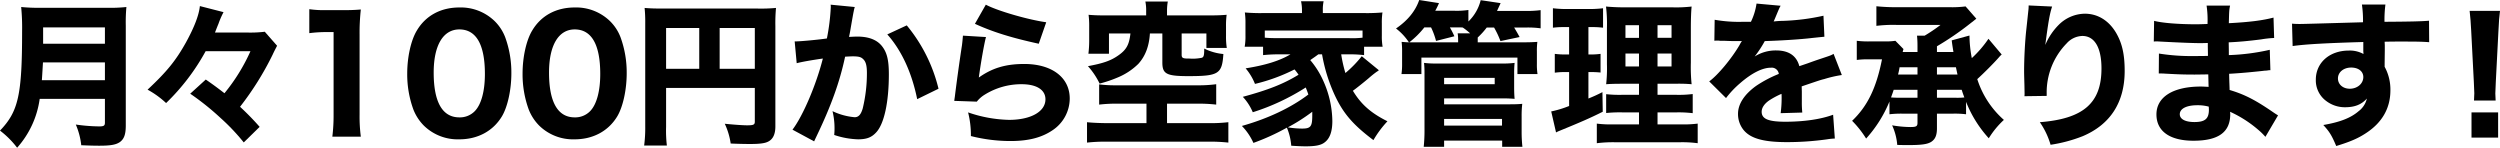
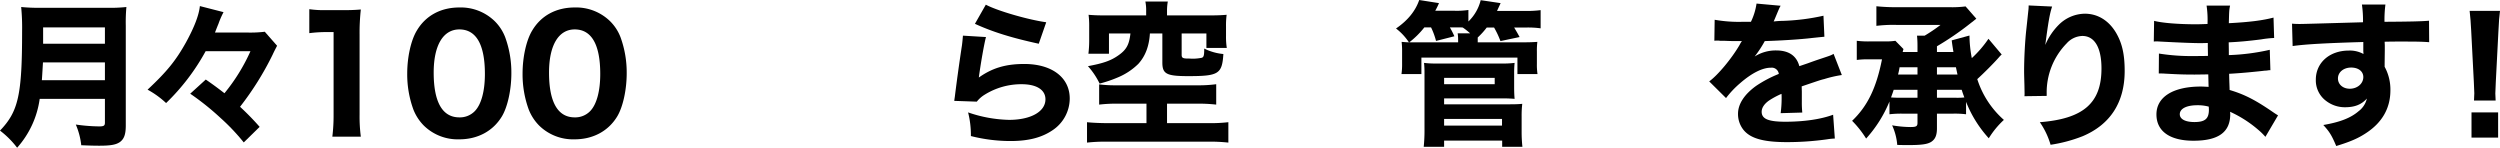
<svg xmlns="http://www.w3.org/2000/svg" width="867.245" height="51.247" viewBox="0 0 867.245 51.247">
  <g id="txt_02" transform="translate(-166.02 -748.375)">
    <path id="パス_537" data-name="パス 537" d="M179.79,782.666a31.993,31.993,0,0,1-7.83,16.956,30.944,30.944,0,0,0-5.94-5.94c6.372-6.642,7.668-12.312,7.668-34.507a74.615,74.615,0,0,0-.324-8.37,58.2,58.2,0,0,0,6.642.27h23.383a49.34,49.34,0,0,0,6.48-.27,57.343,57.343,0,0,0-.216,6.426V791.9c0,3.132-.594,4.752-2.16,5.832-1.35.864-3.132,1.188-7.075,1.188-1.673,0-3.564-.054-6.21-.162a25.08,25.08,0,0,0-1.89-7.182,59.912,59.912,0,0,0,8.155.648c1.566,0,1.943-.27,1.943-1.3v-8.262Zm22.626-6.481v-6.156H180.924c-.108,1.836-.216,3.781-.378,6.156Zm0-12.636v-5.67H180.978v5.67Z" />
    <path id="パス_538" data-name="パス 538" d="M237.355,766.141a74.907,74.907,0,0,1-13.716,17.982,31.115,31.115,0,0,0-6.427-4.643c6.7-6.265,9.828-10.1,13.393-16.525,2.862-5.238,4.428-9.342,4.752-12.474l8.208,2.106a30.233,30.233,0,0,0-1.782,4.1c-.162.378-.216.486-1.188,2.97h11.016a41.472,41.472,0,0,0,6.264-.27l4.266,4.861c-.216.431-.972,1.835-1.512,3.023a102.423,102.423,0,0,1-11.34,18.144,91.621,91.621,0,0,1,6.8,6.967l-5.508,5.4a72.051,72.051,0,0,0-8.046-8.478,90.767,90.767,0,0,0-10.53-8.424l5.4-4.914c2.808,1.944,4.1,2.916,6.48,4.752a64.234,64.234,0,0,0,9.018-14.581Z" />
    <path id="パス_539" data-name="パス 539" d="M273.319,751.561a35.389,35.389,0,0,0,5.886.324h5.886a60.378,60.378,0,0,0,6.1-.216,74.707,74.707,0,0,0-.432,8.748v27.811a53.873,53.873,0,0,0,.432,7.56h-9.882a60.218,60.218,0,0,0,.432-7.56V759.5h-2.376a47.215,47.215,0,0,0-6.048.378Z" />
    <path id="パス_540" data-name="パス 540" d="M313.117,792.008a16.359,16.359,0,0,1-3.726-5.724,35.6,35.6,0,0,1-2.107-12.367c0-5.724,1.3-11.61,3.348-14.958,3.078-5.184,8.317-7.992,14.742-7.992a16.872,16.872,0,0,1,12.205,4.7,15.657,15.657,0,0,1,3.726,5.724,35.7,35.7,0,0,1,2.106,12.421c0,5.67-1.3,11.664-3.294,14.958-3.078,5.076-8.37,7.938-14.8,7.938A16.781,16.781,0,0,1,313.117,792.008Zm3.347-18.468c0,10.26,3.025,15.552,8.91,15.552a7.2,7.2,0,0,0,5.347-2.16c2.268-2.322,3.51-6.967,3.51-12.907,0-10.206-3.025-15.444-8.857-15.444C319.759,758.581,316.464,764.089,316.464,773.54Z" />
    <path id="パス_541" data-name="パス 541" d="M353.13,792.008a16.37,16.37,0,0,1-3.725-5.724,35.6,35.6,0,0,1-2.107-12.367c0-5.724,1.3-11.61,3.348-14.958,3.079-5.184,8.317-7.992,14.743-7.992a16.871,16.871,0,0,1,12.2,4.7,15.657,15.657,0,0,1,3.726,5.724,35.7,35.7,0,0,1,2.106,12.421c0,5.67-1.3,11.664-3.294,14.958-3.078,5.076-8.37,7.938-14.8,7.938A16.785,16.785,0,0,1,353.13,792.008Zm3.348-18.468c0,10.26,3.025,15.552,8.911,15.552a7.2,7.2,0,0,0,5.346-2.16c2.268-2.322,3.51-6.967,3.51-12.907,0-10.206-3.024-15.444-8.856-15.444C359.773,758.581,356.478,764.089,356.478,773.54Z" />
-     <path id="パス_542" data-name="パス 542" d="M397.086,792.386a44.162,44.162,0,0,0,.27,6.48h-7.883a47.06,47.06,0,0,0,.378-6.75V756.529a49.5,49.5,0,0,0-.217-5.4c1.89.162,3.4.216,6.481.216h32.778a56.561,56.561,0,0,0,6.318-.216,59.115,59.115,0,0,0-.216,6.318v34.777c0,2.754-.864,4.482-2.538,5.292-1.134.594-3.024.81-6.264.81-1.782,0-4.266-.054-6.7-.162a24.213,24.213,0,0,0-2.052-6.858c3.186.324,6.318.54,7.722.54,2.268,0,2.7-.216,2.7-1.3V778.886H397.086Zm11.5-34.291h-11.5v14.149h11.5Zm19.278,14.149V758.095h-12.2v14.149Z" />
-     <path id="パス_543" data-name="パス 543" d="M441.691,762.739h.324c1.62,0,8.1-.593,10.854-1.026a72.55,72.55,0,0,0,1.35-10.908,4.664,4.664,0,0,0-.054-.81l8.371.81a13.083,13.083,0,0,0-.378,1.566c-.055.162-.487,2.538-1.243,6.966-.216,1.134-.216,1.134-.377,1.836,1.3-.054,2.051-.108,2.861-.108,3.834,0,6.642,1.026,8.425,3.132,1.836,2.214,2.538,4.861,2.538,9.936,0,9.667-1.62,17.173-4.374,20.143-1.62,1.782-3.348,2.43-6.319,2.43a28.34,28.34,0,0,1-8.262-1.512,21.845,21.845,0,0,0,.108-2.43,24.951,24.951,0,0,0-.7-5.832,22.28,22.28,0,0,0,7.668,2.106c1.35,0,2.161-.864,2.809-3.024a51.982,51.982,0,0,0,1.458-12.312c0-2.593-.378-4-1.351-4.861-.7-.7-1.566-.918-3.509-.918-.919,0-1.513.055-2.7.108-1.89,8.857-4.86,17.065-9.882,27.541-.486,1.026-.54,1.134-.864,1.836l-7.506-4.05c3.672-4.86,8.262-15.66,10.53-24.679-3.834.54-7.506,1.188-9.072,1.62Zm38.881-5.562a54.509,54.509,0,0,1,11.016,21.979l-7.4,3.617c-1.836-9.125-5.4-16.9-10.368-22.464Z" />
    <path id="パス_544" data-name="パス 544" d="M508.058,761.227c-.594,2.106-1.836,9.127-2.484,14.041,4.644-3.294,9.288-4.7,15.768-4.7,9.612,0,15.768,4.7,15.768,11.989a13.27,13.27,0,0,1-5.832,10.908c-3.834,2.646-8.478,3.834-14.742,3.834a55.935,55.935,0,0,1-13.717-1.728,31.929,31.929,0,0,0-.971-8.208,46.181,46.181,0,0,0,14.2,2.592c7.56,0,12.636-2.862,12.636-7.128,0-3.294-3.078-5.239-8.262-5.239a24.063,24.063,0,0,0-12.8,3.619,10.352,10.352,0,0,0-2.753,2.43l-7.831-.27c.108-.7.108-.756.216-1.458.487-4,1.4-10.8,2.485-17.929.161-1.3.215-2,.323-3.24ZM508,749.995c3.889,2.106,14.689,5.238,20.953,6.1l-2.592,7.452c-9.4-2.052-15.876-4.05-22.14-6.912Z" />
    <path id="パス_545" data-name="パス 545" d="M553.9,784.34a50.283,50.283,0,0,0-6.588.324v-7.02a43.711,43.711,0,0,0,5.886.324h27.973a46.544,46.544,0,0,0,6.75-.379v7.075a53.347,53.347,0,0,0-6.7-.324H570.86v6.75h14.256a54.48,54.48,0,0,0,7.02-.324v7.074a59.3,59.3,0,0,0-7.02-.324H550.177a59.694,59.694,0,0,0-7.074.324v-7.074c1.35.162,4.428.324,7.074.324h13.554v-6.75Zm9.72-32.077a15.559,15.559,0,0,0-.27-3.348h7.776a18.945,18.945,0,0,0-.269,3.294v1.512h14.472c2.7,0,4.374-.054,6.21-.216a28.4,28.4,0,0,0-.216,4.1v3.24a24.825,24.825,0,0,0,.27,4.158h-7.074v-5.022h-8.587v7.4c0,.972.325,1.243,1.729,1.3.594,0,1.134,0,1.674.054h.161a16.1,16.1,0,0,0,3.457-.324c.648-.27.81-.809.81-3.186a18.559,18.559,0,0,0,6.642,1.89c-.432,6.912-1.674,7.669-12.15,7.669-7.614,0-9.018-.757-9.018-4.753V759.985h-4.321c-.27,4.482-1.62,7.938-4.049,10.584a22.423,22.423,0,0,1-7.29,4.752,43.288,43.288,0,0,1-6.1,2.052,25.784,25.784,0,0,0-4.05-6.047c5.238-.972,7.938-1.891,10.53-3.726,2.809-1.945,3.78-3.727,4.212-7.615h-7.452v7.02h-7.128a37.285,37.285,0,0,0,.27-4.374v-5.022a29.367,29.367,0,0,0-.216-4.1c1.89.162,3.456.216,6.21.216h13.77Z" />
-     <path id="パス_546" data-name="パス 546" d="M623.348,767.221c-.918.7-1.405,1.027-2.808,2a29.8,29.8,0,0,1,4.59,7.345,34.783,34.783,0,0,1,3.078,13.769c0,3.673-.864,6.1-2.7,7.453-1.242.972-3.186,1.35-6.534,1.35-1.458,0-3.564-.108-5.022-.216a20.1,20.1,0,0,0-1.513-6.264,77.91,77.91,0,0,1-11.61,5.292,20.36,20.36,0,0,0-4-5.886c9.019-2.538,17.011-6.318,23.059-10.908-.432-1.242-.594-1.674-.918-2.43a77.256,77.256,0,0,1-18.361,8.586,18.168,18.168,0,0,0-3.456-5.347c8.748-2.376,14.04-4.427,19.332-7.668a18.31,18.31,0,0,0-1.4-1.836,62.26,62.26,0,0,1-13.717,5.022,19.338,19.338,0,0,0-3.24-5.4c6.858-1.08,11.881-2.647,15.553-4.861h-4.159c-2,0-3.671.109-5.345.27v-2.916H597.8a20.456,20.456,0,0,0,.27-3.942v-4.1a25.349,25.349,0,0,0-.216-3.834,61.405,61.405,0,0,0,6.21.216h13.609v-.864a14.615,14.615,0,0,0-.325-3.24h7.831a13.738,13.738,0,0,0-.27,3.186v.918h14.418a62.649,62.649,0,0,0,6.265-.216,24.437,24.437,0,0,0-.217,3.834v4.159a20.622,20.622,0,0,0,.27,3.887h-6.426v2.916a41.12,41.12,0,0,0-5.346-.27h-2.592a46.928,46.928,0,0,0,1.458,6.481,39.343,39.343,0,0,0,5.67-5.832l5.94,4.86a4.682,4.682,0,0,1-.755.54,34.226,34.226,0,0,0-2.7,2.16c-1.566,1.349-4.7,3.834-5.562,4.427,2.808,4.645,6.156,7.669,11.988,10.585a35.44,35.44,0,0,0-4.86,6.534c-7.182-5.4-10.53-9.342-13.5-15.768a56.686,56.686,0,0,1-4.32-13.987Zm15.337-8.262H604.771v2.484c1.3.108,2.214.162,4.752.162h24.355a30.879,30.879,0,0,0,4.807-.162Zm-25.921,33.589a31.224,31.224,0,0,0,4.914.432c3.024,0,3.564-.7,3.564-4.536v-1.3A62.045,62.045,0,0,1,612.764,792.548Z" />
    <path id="パス_547" data-name="パス 547" d="M693.332,763.064c3.294,0,4.32-.055,5.994-.163a24.68,24.68,0,0,0-.162,3.4v4.213a21.218,21.218,0,0,0,.217,3.564h-6.967v-5.725H659.1v5.725h-6.912a22.514,22.514,0,0,0,.215-3.564v-4.1a27.924,27.924,0,0,0-.162-3.51c.972.054,1.134.108,2.538.163a19.77,19.77,0,0,0-4.482-4.807c4.1-2.808,6.751-6.1,8.047-9.882l6.858,1.08a23.937,23.937,0,0,1-1.3,2.646h6.588a27.135,27.135,0,0,0,4.914-.27v4a15.4,15.4,0,0,0,4.266-7.4l6.912,1.026c-.972,2.106-.972,2.106-1.242,2.7h9.612a35.248,35.248,0,0,0,5.508-.27V758.2a31.888,31.888,0,0,0-5.184-.27h-4c.918,1.512,1.189,2,1.89,3.294l-6.642,1.4a30.407,30.407,0,0,0-2.214-4.7h-2.538a26.571,26.571,0,0,1-3.132,3.456v1.675Zm-33.211-5.185a29.862,29.862,0,0,1-5.237,5.185H671.84v-.811a14.191,14.191,0,0,0-.162-2.322H676a23.875,23.875,0,0,0-2.538-2,10.43,10.43,0,0,0-1.242-.054h-3.241a32.81,32.81,0,0,1,1.567,3.079l-6.372,1.619a24.147,24.147,0,0,0-1.728-4.7Zm-.216,41.419a56.042,56.042,0,0,0,.271-6.372V773.648a31.154,31.154,0,0,0-.162-3.457,29.692,29.692,0,0,0,4.1.216h23a30.592,30.592,0,0,0,4.32-.216,35.217,35.217,0,0,0-.162,3.564V778.4c0,1.945.054,3.025.162,4.267-1.3-.108-2.429-.163-4.049-.163H666.979v2.053h22.952c1.836,0,3.023-.054,4.157-.162a34.821,34.821,0,0,0-.216,4.266v5.724a47.028,47.028,0,0,0,.271,4.914h-7.021v-2.16H666.979v2.16Zm7.074-21.709H684.53v-2.213H666.979Zm0,14.365h20.089v-2.322H666.979Z" />
-     <path id="パス_548" data-name="パス 548" d="M708.613,757.771a29.6,29.6,0,0,0-3.887.216v-6.75a39.86,39.86,0,0,0,5.021.27h7.4a39.543,39.543,0,0,0,4.968-.27v6.75a29.6,29.6,0,0,0-3.887-.216h-1.189v9.5h.811a22.2,22.2,0,0,0,3.4-.215v6.48a33.411,33.411,0,0,0-3.4-.163h-.811v9.181c1.836-.756,2.593-1.08,4.86-2.214l.109,6.8c-4.429,2.214-7.669,3.618-15.067,6.642a10.14,10.14,0,0,0-1.133.54l-1.675-7.29a36.406,36.406,0,0,0,6.21-1.89V773.377H709.1a25.327,25.327,0,0,0-3.727.216V767.06a27.237,27.237,0,0,0,3.889.215h1.079v-9.5Zm25.975,29.593h-5.563a45.959,45.959,0,0,0-5.832.216v-6.535a42.706,42.706,0,0,0,5.779.217h5.616v-3.834h-4.969c-3.563,0-4.914.053-6.426.161a49.758,49.758,0,0,0,.271-6.912V758.095a49.72,49.72,0,0,0-.324-7.452,71.115,71.115,0,0,0,7.505.27h15.174a47.306,47.306,0,0,0,7.021-.27c-.162,1.566-.27,4.266-.27,7.668v11.88a58.556,58.556,0,0,0,.27,7.4,48.945,48.945,0,0,0-5.616-.161h-6.21v3.834h6.318a38.291,38.291,0,0,0,5.886-.27v6.642a40.458,40.458,0,0,0-5.832-.27h-6.372v4.158h8.046a39.175,39.175,0,0,0,5.886-.27v6.8a40.353,40.353,0,0,0-6.427-.324H726.542a44.351,44.351,0,0,0-6.589.324v-6.8a37.22,37.22,0,0,0,5.67.27h8.965Zm-4.7-30.241V761.5h4.7v-4.374Zm0,9.828v4.483h4.7v-4.483Zm11.124-5.454h4.86v-4.374h-4.86Zm0,9.937h4.86v-4.483h-4.86Z" />
    <path id="パス_549" data-name="パス 549" d="M760.832,755.233a48.3,48.3,0,0,0,9.882.7h2.7a21.472,21.472,0,0,0,1.943-6.318l8.37.756c-.377.594-.377.594-2,4.482-.215.486-.215.54-.431.972a32.644,32.644,0,0,1,3.347-.216,74.9,74.9,0,0,0,13.933-1.782l.324,7.29c-1.674.162-1.674.162-4.266.432-3.942.486-10.962.918-16.416,1.08a38.907,38.907,0,0,1-3.51,5.347,13.762,13.762,0,0,1,7.452-2.106c4.374,0,7.074,1.836,8.046,5.454.486-.162,1.458-.487,2.862-.972,2.106-.757,2.376-.865,4.806-1.675,3.078-1.026,3.294-1.079,4.212-1.619l2.862,7.343a41.029,41.029,0,0,0-6.1,1.4c-1.3.323-1.3.323-7.83,2.538l.053,1.781V783.8a32.7,32.7,0,0,0,.162,3.617l-7.507.217a40.133,40.133,0,0,0,.325-6.264,1.732,1.732,0,0,0-.054-.432,27.933,27.933,0,0,0-4.32,2.322c-1.674,1.188-2.538,2.538-2.538,3.888,0,2.484,2.322,3.456,8.208,3.456,6.534,0,12.366-.864,16.579-2.43l.593,8.262a20.473,20.473,0,0,0-2.7.27,99.922,99.922,0,0,1-13.878.972c-7.938,0-12.421-1.188-14.9-4a8.77,8.77,0,0,1-2.106-5.832c0-3.348,2.16-6.7,6.264-9.666a41.743,41.743,0,0,1,7.884-4.159,2.461,2.461,0,0,0-2.754-2.16c-2.916,0-6.588,1.837-10.639,5.346a33.038,33.038,0,0,0-4.914,5.185l-5.832-5.778c3.025-2.215,7.723-7.83,10.531-12.637a8.328,8.328,0,0,1,.81-1.35c-3.024,0-3.456,0-5.022-.054-1.027-.054-1.89-.054-2.052-.054a3.371,3.371,0,0,1-.918-.054h-.757a4.651,4.651,0,0,0-.809.054Z" />
    <path id="パス_550" data-name="パス 550" d="M848.042,788.012a32.116,32.116,0,0,0-4.374-.216h-5.724v5.076c0,2.43-.593,3.834-2.051,4.752-1.351.81-3.4,1.08-7.993,1.08-.756,0-1.782,0-3.726-.054a20.23,20.23,0,0,0-1.782-6.8,38.561,38.561,0,0,0,6.318.594c2.052,0,2.484-.27,2.484-1.458V787.8H825.9a33.51,33.51,0,0,0-4.428.216v-4.429a43.84,43.84,0,0,1-8.1,12.853,34.316,34.316,0,0,0-4.86-6.156c5.345-5.076,8.423-11.448,10.368-21.331h-4.59a29.53,29.53,0,0,0-4.158.217v-6.643a32.619,32.619,0,0,0,4.59.216h5.129a21.829,21.829,0,0,0,3.673-.216l2.808,2.862c-.108.378-.162.54-.27,1.026h5.13v-2.267c0-1.243-.054-2.215-.162-3.4h2.646a56.1,56.1,0,0,0,5.508-3.726h-15.12a46.813,46.813,0,0,0-7.129.324v-6.8a64.709,64.709,0,0,0,7.129.324h18.09a37.157,37.157,0,0,0,5.724-.27l3.726,4.266q-.81.648-2.268,1.782a100.818,100.818,0,0,1-11.394,7.777v2h5.724c-.162-1.026-.432-2.538-.594-4.05l6.156-1.673a42.392,42.392,0,0,0,.81,7.83,38.5,38.5,0,0,0,5.778-6.7l4.59,5.454a6.464,6.464,0,0,0-.863.864c-1.837,2.107-5.292,5.563-7.614,7.669a31.575,31.575,0,0,0,9.234,14.148,29.98,29.98,0,0,0-5.238,6.372,41.285,41.285,0,0,1-7.885-12.637Zm-25.11-8.478c-.324,1.026-.486,1.458-.918,2.646.81.053,1.836.108,3.078.108h6.1v-2.754Zm2.052-7.83a23.878,23.878,0,0,1-.54,2.538h6.75V771.7Zm20.088,2.538c-.324-1.512-.378-1.728-.54-2.538h-6.588v2.538Zm-.486,8.046a23.054,23.054,0,0,0,2.862-.108c-.378-1.026-.486-1.3-.918-2.646h-8.586v2.754Z" />
    <path id="パス_551" data-name="パス 551" d="M877.9,750.643c-.81,2.43-1.3,5.13-2.376,13.338a21.79,21.79,0,0,1,4.806-7.128,13.036,13.036,0,0,1,8.91-3.726c4.483,0,8.37,2.376,10.908,6.75,2.052,3.564,2.916,7.4,2.916,13.122,0,10.855-4.967,18.577-14.58,22.627a50.636,50.636,0,0,1-11.124,2.97,26.92,26.92,0,0,0-3.726-7.83c15.121-1.188,21.384-6.643,21.384-18.631,0-7.236-2.376-11.286-6.642-11.286a7.539,7.539,0,0,0-5.4,2.538,24.291,24.291,0,0,0-6.966,17.443v.81l-7.722.108a5.6,5.6,0,0,0,.054-.864c0-.217,0-.217-.054-3.078-.054-1.945-.108-3.564-.108-4.7,0-4.589.324-10.53.756-14.417.378-3.4.594-5.563.7-6.535a11.749,11.749,0,0,0,.108-1.89Z" />
    <path id="パス_552" data-name="パス 552" d="M951.885,795.842a22.012,22.012,0,0,0-2.538-2.484,40.727,40.727,0,0,0-9.72-6.21,5.964,5.964,0,0,1,.054.864c0,6.21-4.1,9.18-12.745,9.18-8.208,0-12.851-3.294-12.851-9.126,0-6.048,5.777-9.667,15.39-9.667.918,0,1.566.055,2.7.108l-.109-4.319c-1.511,0-3.617.054-4.752.054-3.509,0-5.345-.054-10.259-.325-.756-.054-1.243-.054-2.161-.054l.054-6.912a71.319,71.319,0,0,0,12.529.864c1.133,0,3.024,0,4.482-.054l-.054-3.132v-1.35c-1.4.054-2.053.054-2.862.054-2.052,0-6.643-.162-13.662-.54-.649-.054-1.135-.054-1.351-.054a5.952,5.952,0,0,0-.863.054l.107-7.182c2.97.756,8.533,1.188,14.8,1.188.649,0,2.323-.054,3.727-.108a33.585,33.585,0,0,0-.324-6.372h8.154c-.324,1.512-.324,1.944-.432,6.1,7.29-.378,11.772-.972,15.5-1.944l.216,7.074a35.385,35.385,0,0,0-4.482.486c-4.212.54-7.614.864-11.286,1.027.054,2.1.054,3.563.054,4.427a74.331,74.331,0,0,0,14.2-1.836l.216,7.075a5.175,5.175,0,0,0-1.134.107c-.108,0-.432.055-.918.055-.756.107-.756.107-4,.431-2.592.27-6.1.54-8.262.649.054,2.916.162,4.8.162,5.615,5.076,1.513,8.8,3.4,14.8,7.507.864.594,1.188.81,2,1.3Zm-23.6-10.962c-3.78,0-6.1,1.188-6.1,3.132,0,1.673,1.89,2.7,5.076,2.7,3.672,0,5.022-1.134,5.022-4.266,0-.432-.055-1.08-.055-1.08A14.319,14.319,0,0,0,928.287,784.88Z" />
    <path id="パス_553" data-name="パス 553" d="M961.119,756.583a27.393,27.393,0,0,0,2.809.108c1.187,0,6.588-.162,21.815-.594a39.387,39.387,0,0,0-.378-6.156h8.154a41.835,41.835,0,0,0-.324,5.994c9.127-.054,13.284-.162,15.445-.378l.054,7.452c-2.322-.162-3.618-.216-9.4-.216-2.863,0-3.294,0-6.048.054l.054,1.242v1.783l-.054,4.427v1.243a16.445,16.445,0,0,1,2,8.154c0,6.21-2.862,11.232-8.532,14.9-2.7,1.782-5.454,2.97-10.261,4.428-1.565-3.672-2.268-4.86-4.481-7.29,5.723-.972,9.5-2.43,12.2-4.752a7.642,7.642,0,0,0,2.916-4.428c-1.89,2.106-4.212,3.024-7.615,3.024a10.629,10.629,0,0,1-6.48-2.161,8.862,8.862,0,0,1-3.617-7.4c0-5.886,4.752-10.1,11.447-10.1a9.8,9.8,0,0,1,5.076,1.188,8.131,8.131,0,0,0-.053-.864v-3.294c-12.853.378-19.873.756-24.517,1.4Zm15.931,19.008c0,2.053,1.727,3.565,4.1,3.565,2.647,0,4.7-1.783,4.7-4.051,0-1.943-1.674-3.294-4.212-3.294C978.993,771.811,977.05,773.432,977.05,775.591Z" />
    <path id="パス_554" data-name="パス 554" d="M1024.246,783.26c.054-1.35.108-1.945.108-2.538,0-.7,0-.7-.162-3.889l-.918-17.766c-.108-2.43-.324-5.076-.54-6.912h10.531c-.217,1.566-.433,4.1-.54,6.912l-.918,17.766c-.162,3.294-.162,3.294-.162,3.942,0,.595.053,1.135.107,2.485Zm-.864,12.852v-8.748h9.234v8.748Z" />
  </g>
</svg>